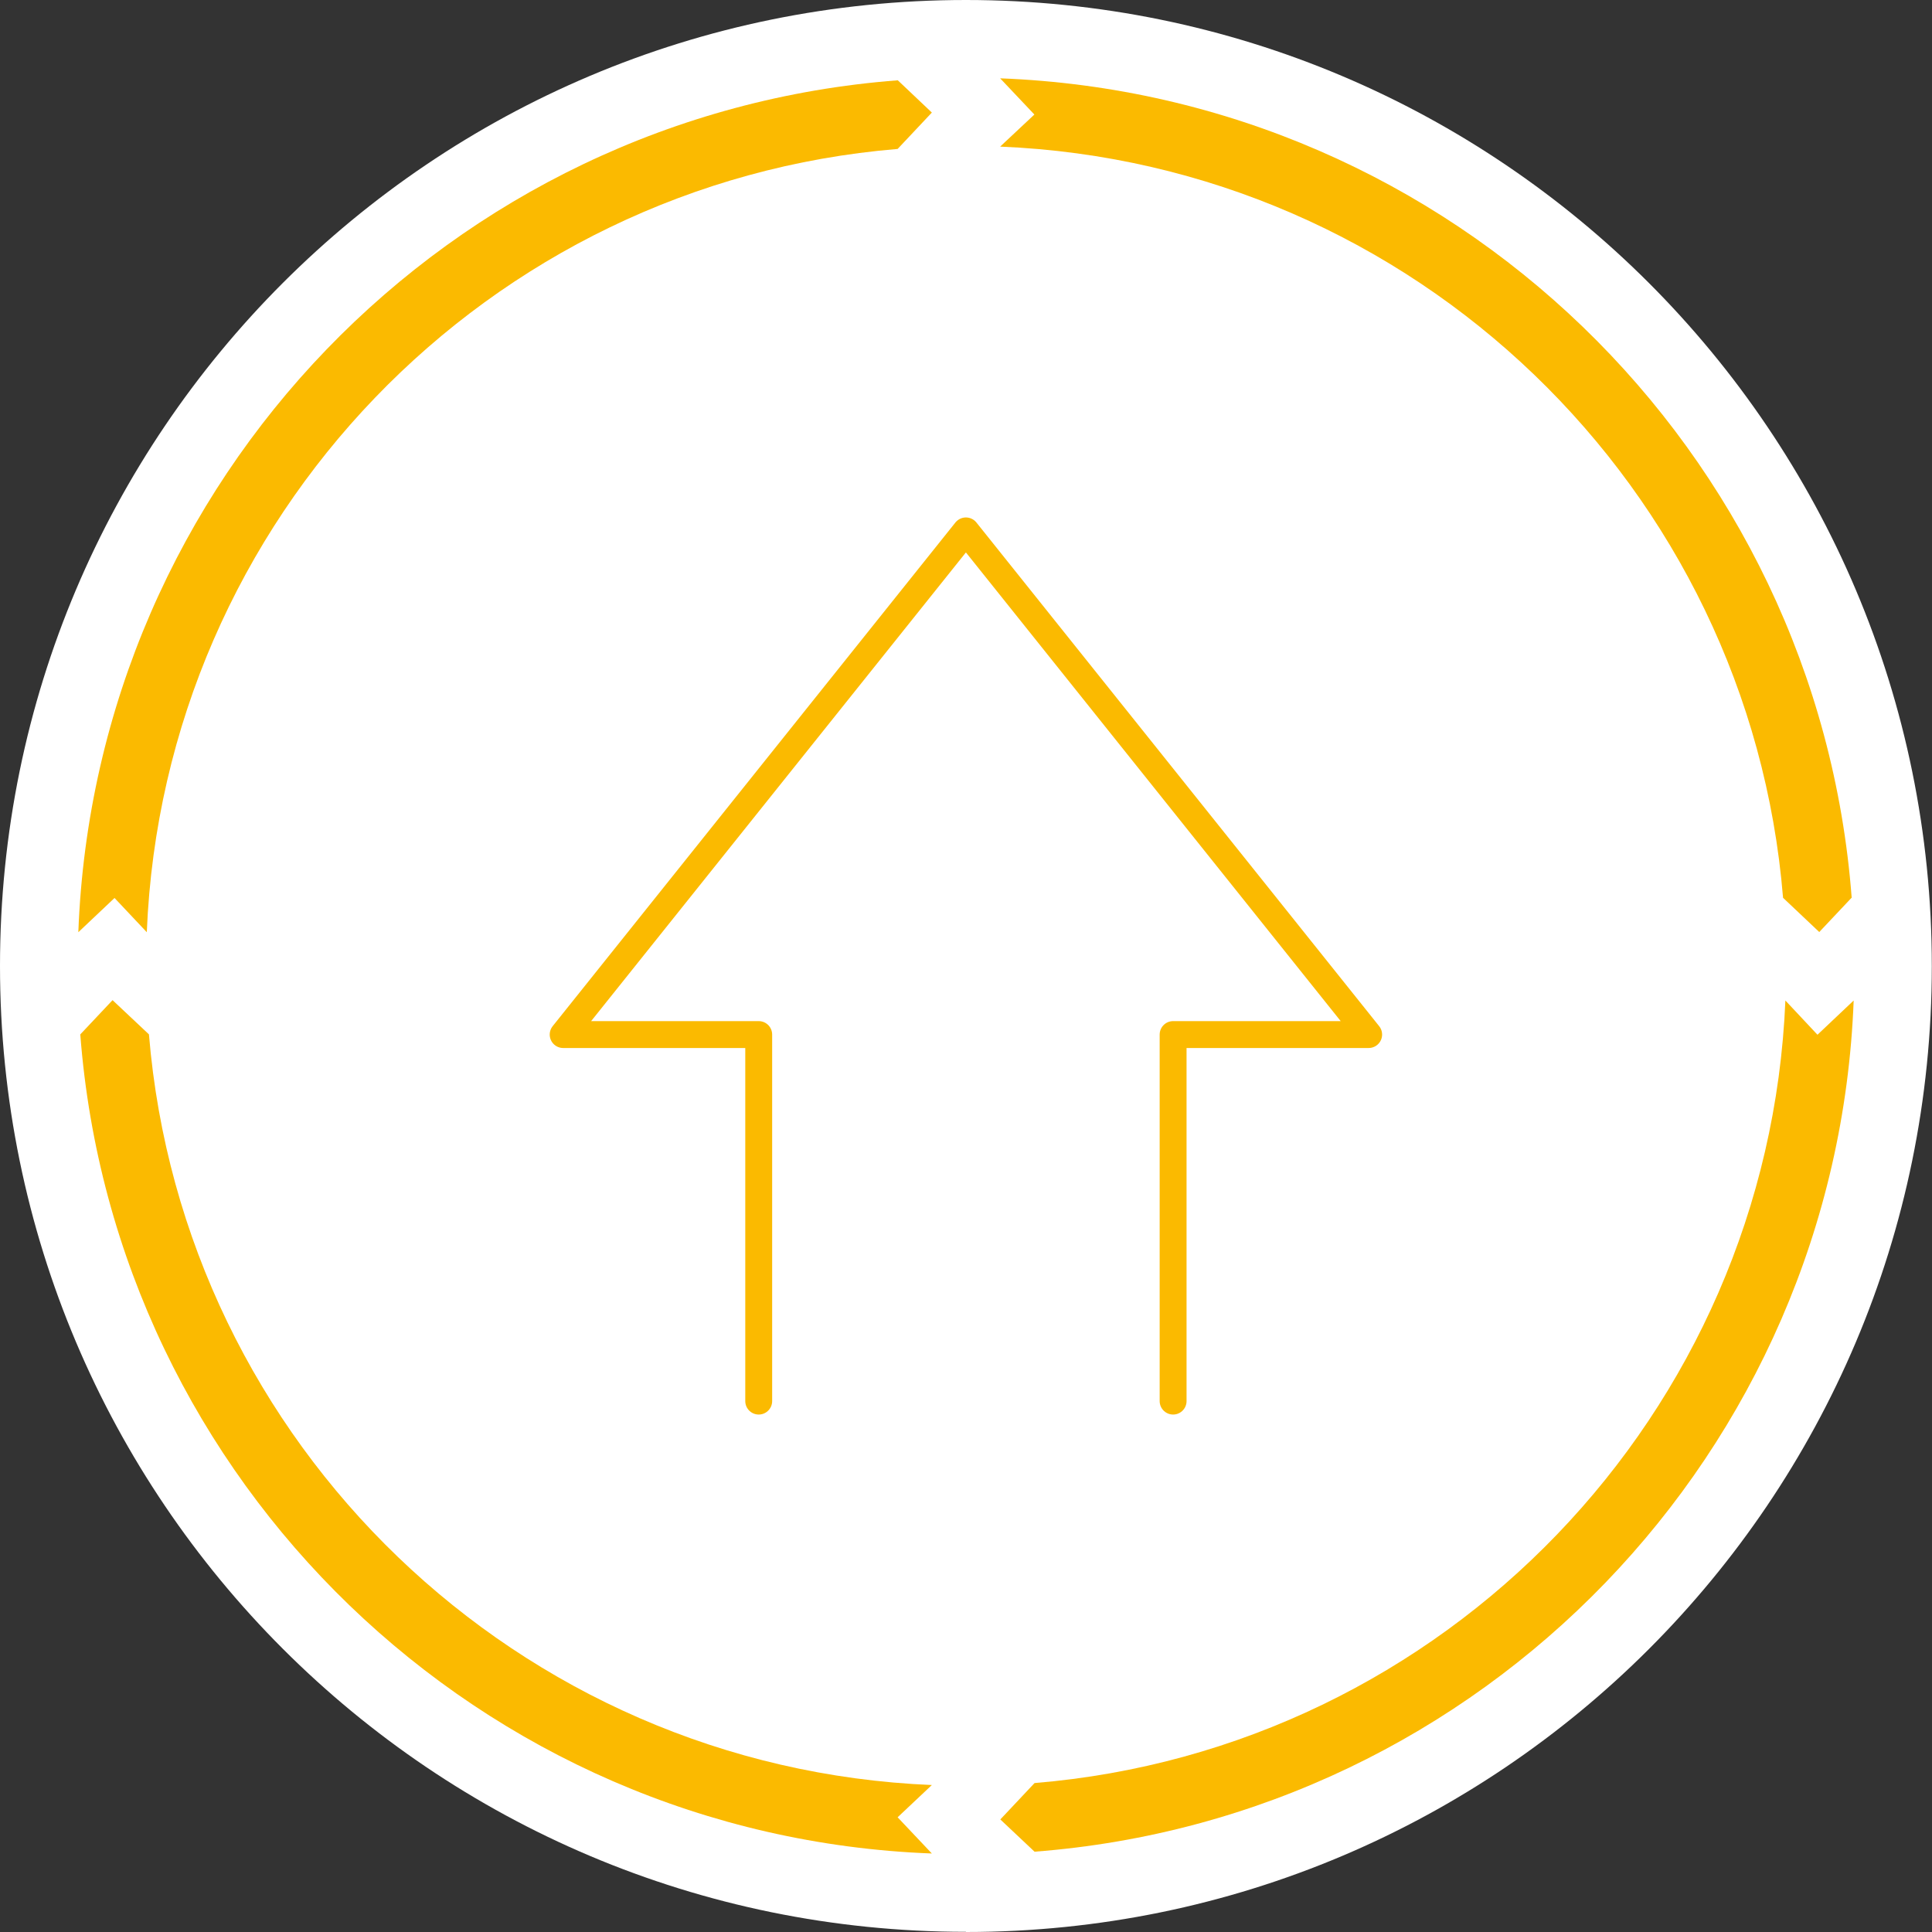
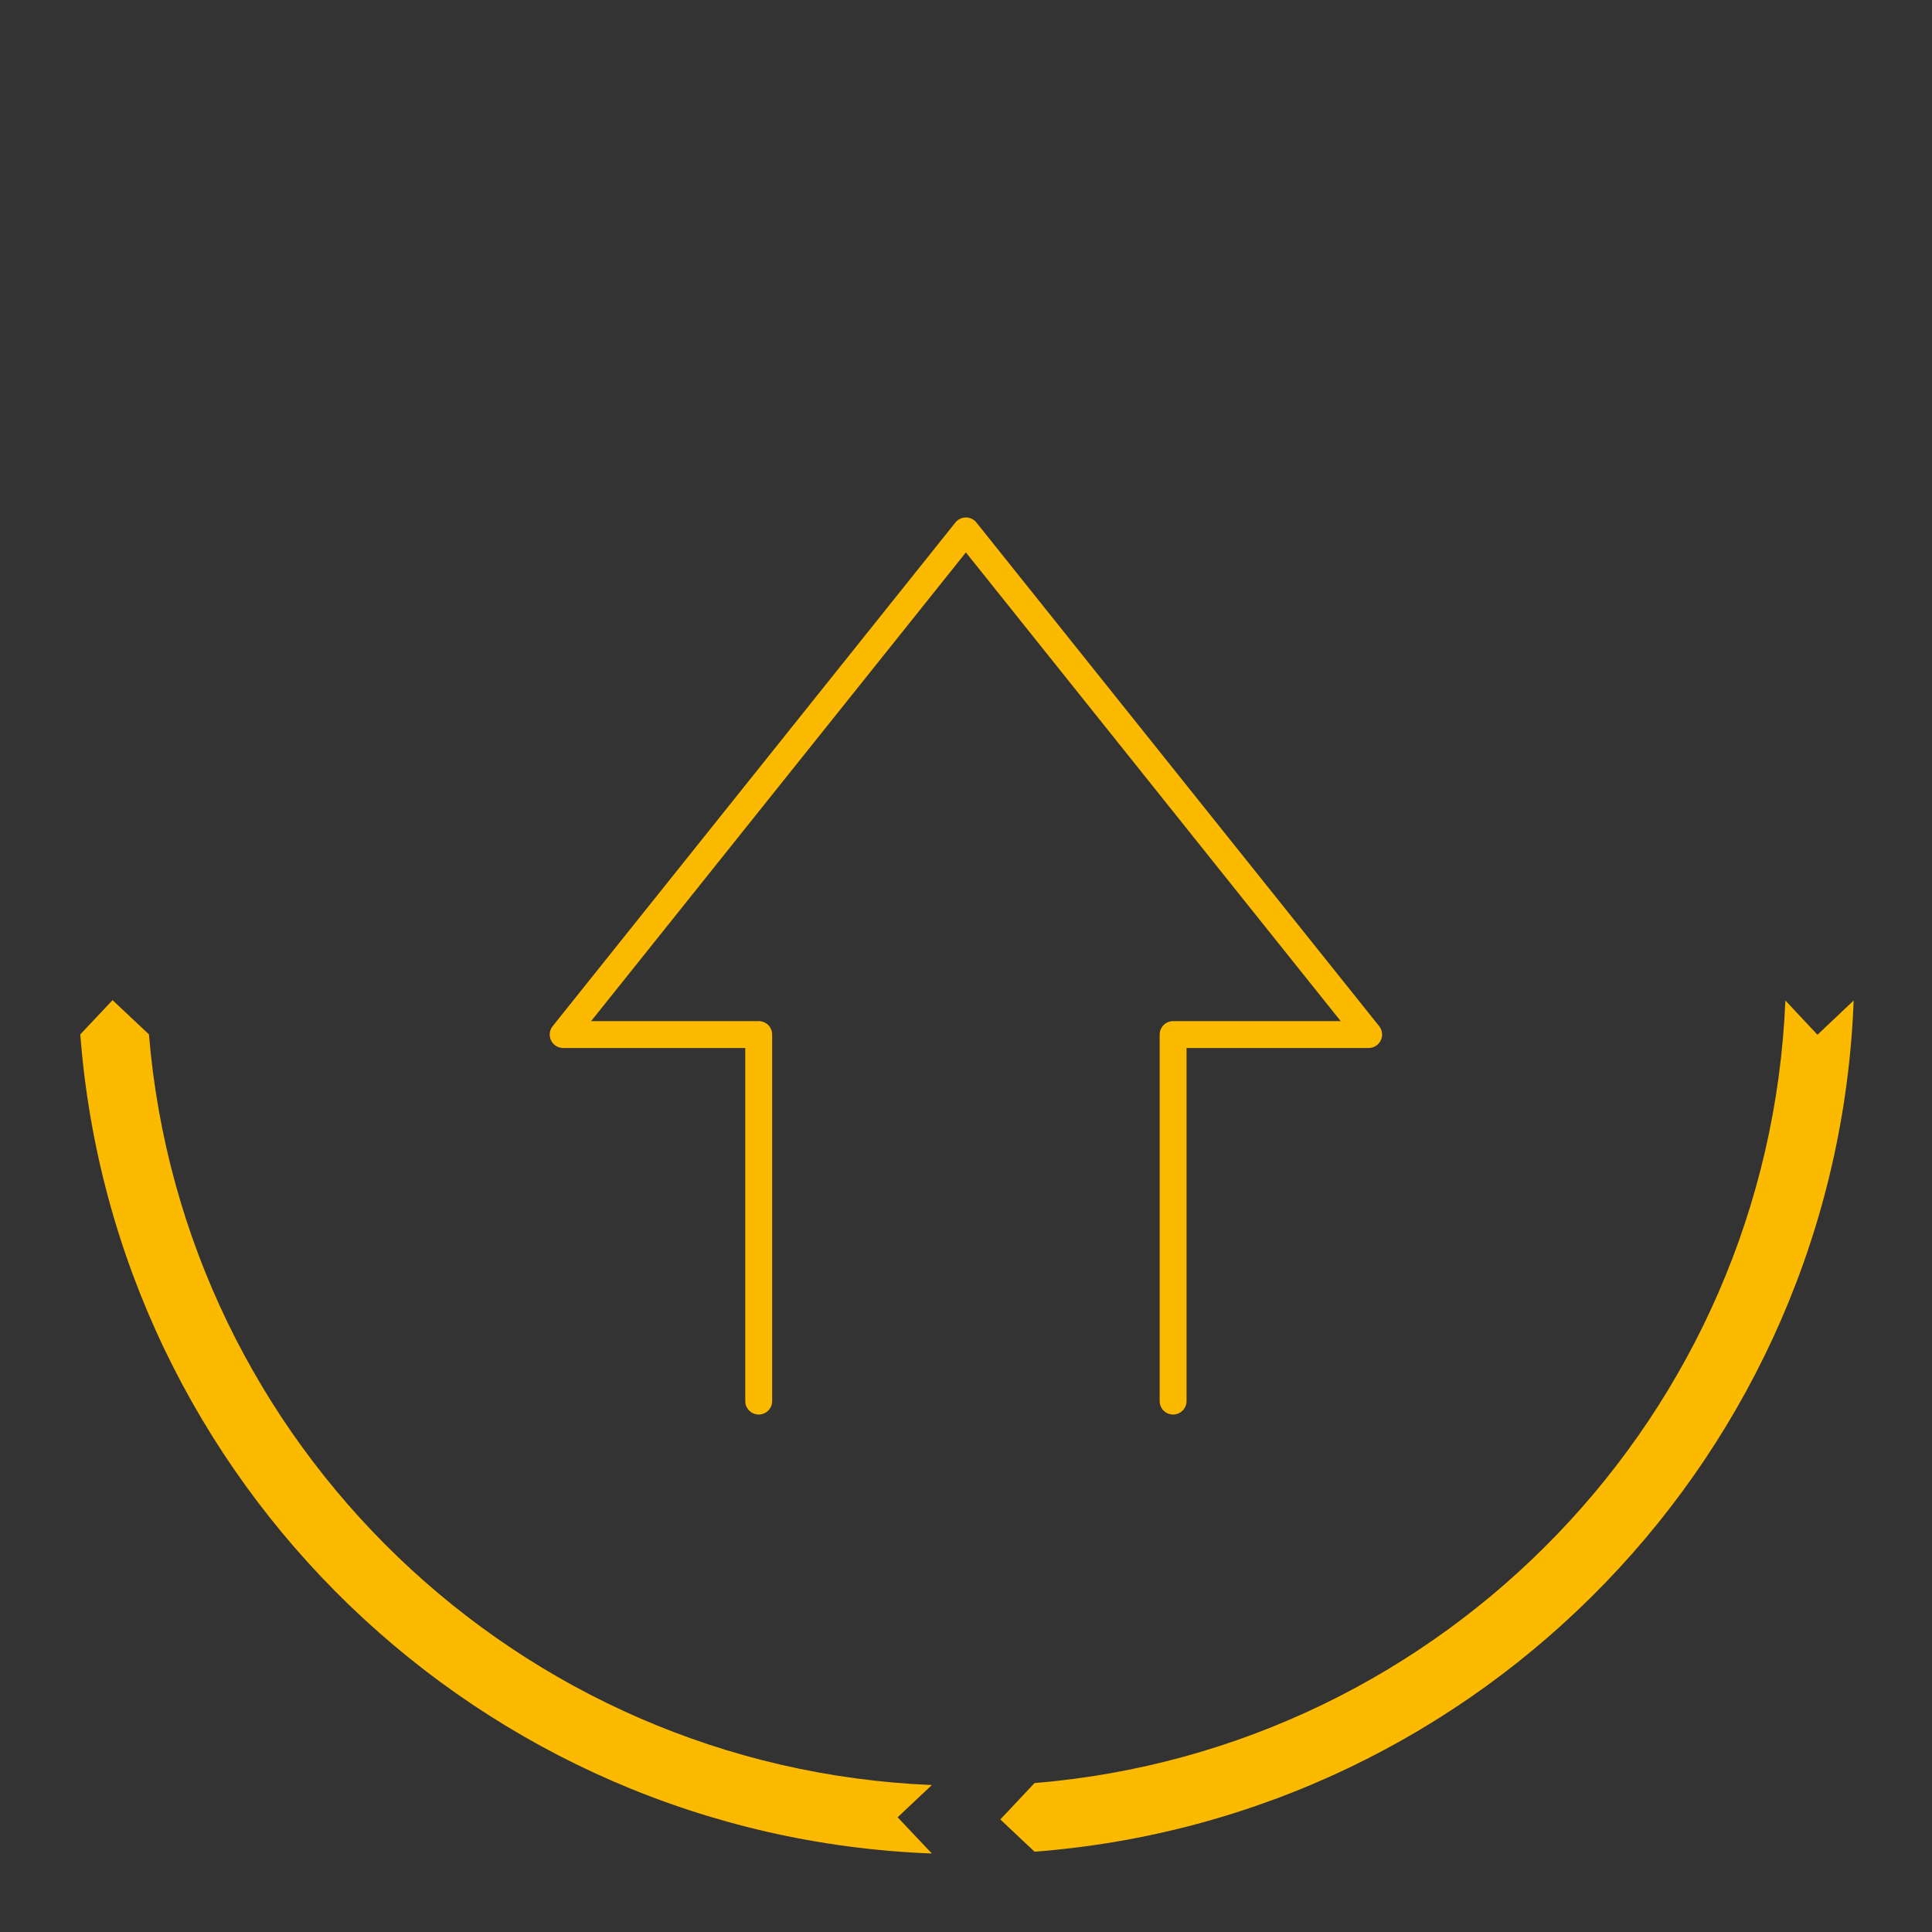
<svg xmlns="http://www.w3.org/2000/svg" id="Calque_2" viewBox="0 0 107.79 107.79">
  <rect x="0" y="0" width="107.79" height="107.79" fill="#333333" stroke="none" />
  <defs>
    <style>.cls-1{fill:#fbba00;}.cls-2{fill:#fff;}.cls-3{fill:none;stroke:#fbba00;stroke-linecap:round;stroke-linejoin:round;stroke-width:1.5px;}</style>
  </defs>
  <g id="Calque_1-2">
    <g>
      <g>
-         <path class="cls-2" d="m53.89,107.79c29.76,0,53.89-24.13,53.89-53.89S83.66,0,53.89,0,0,24.13,0,53.89s24.13,53.89,53.89,53.89" />
-         <path class="cls-1" d="m8.19,52.01c.94-23.12,19.03-41.81,41.89-43.7l1.91-2.03-1.9-1.8C25.11,6.38,5.32,26.78,4.37,52.01l2.02-1.91,1.8,1.91Z" />
        <path class="cls-1" d="m4.48,57.72c1.91,24.95,22.3,44.74,47.51,45.69l-1.91-2.02,1.91-1.8c-23.1-.95-41.79-19.03-43.68-41.88l-2.03-1.91-1.8,1.91Z" />
        <path class="cls-1" d="m57.71,103.31c24.96-1.9,44.75-22.28,45.71-47.49l-2.02,1.91-1.79-1.91c-.96,23.1-19.04,41.78-41.89,43.66l-1.91,2.03,1.91,1.8Z" />
-         <path class="cls-1" d="m103.31,50.1c-1.89-24.97-22.29-44.77-47.51-45.73l1.91,2.02-1.91,1.79c23.12.95,41.81,19.05,43.68,41.91l2.02,1.91,1.8-1.91Z" />
      </g>
      <polyline class="cls-3" points="42.33 78.17 42.33 57.72 31.42 57.72 53.89 29.62 76.36 57.72 65.45 57.72 65.45 78.17" />
    </g>
  </g>
</svg>